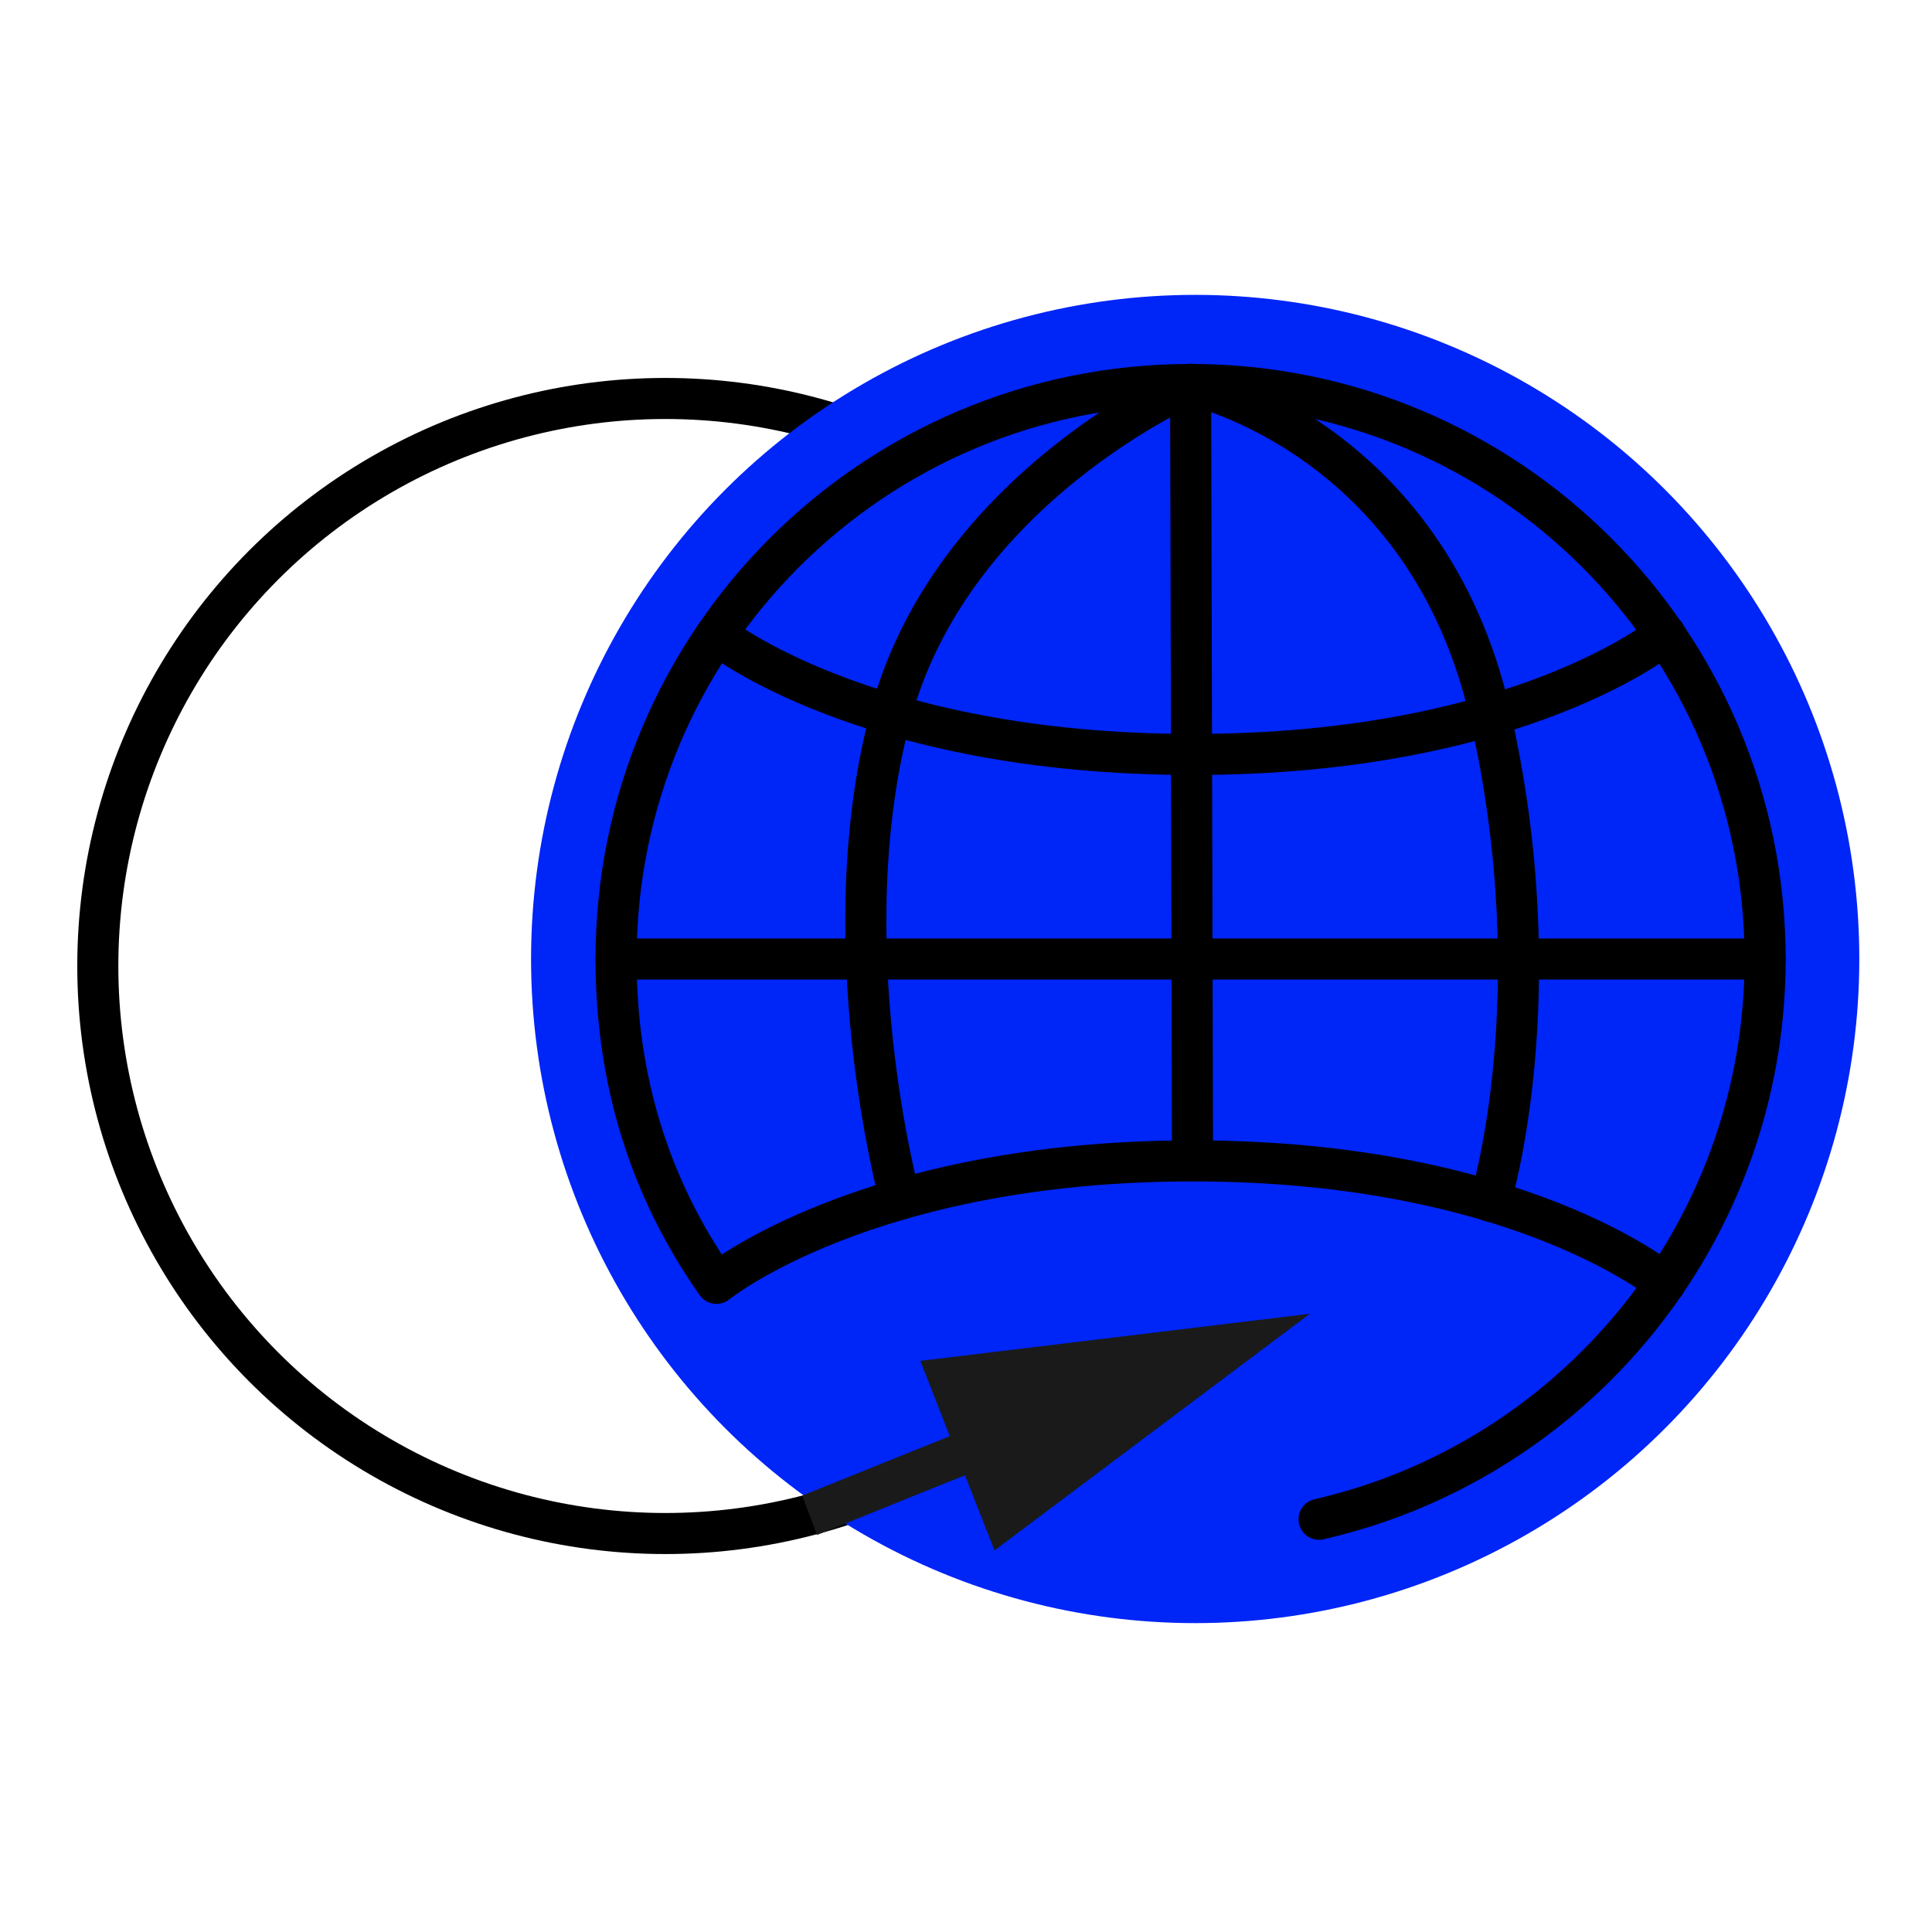
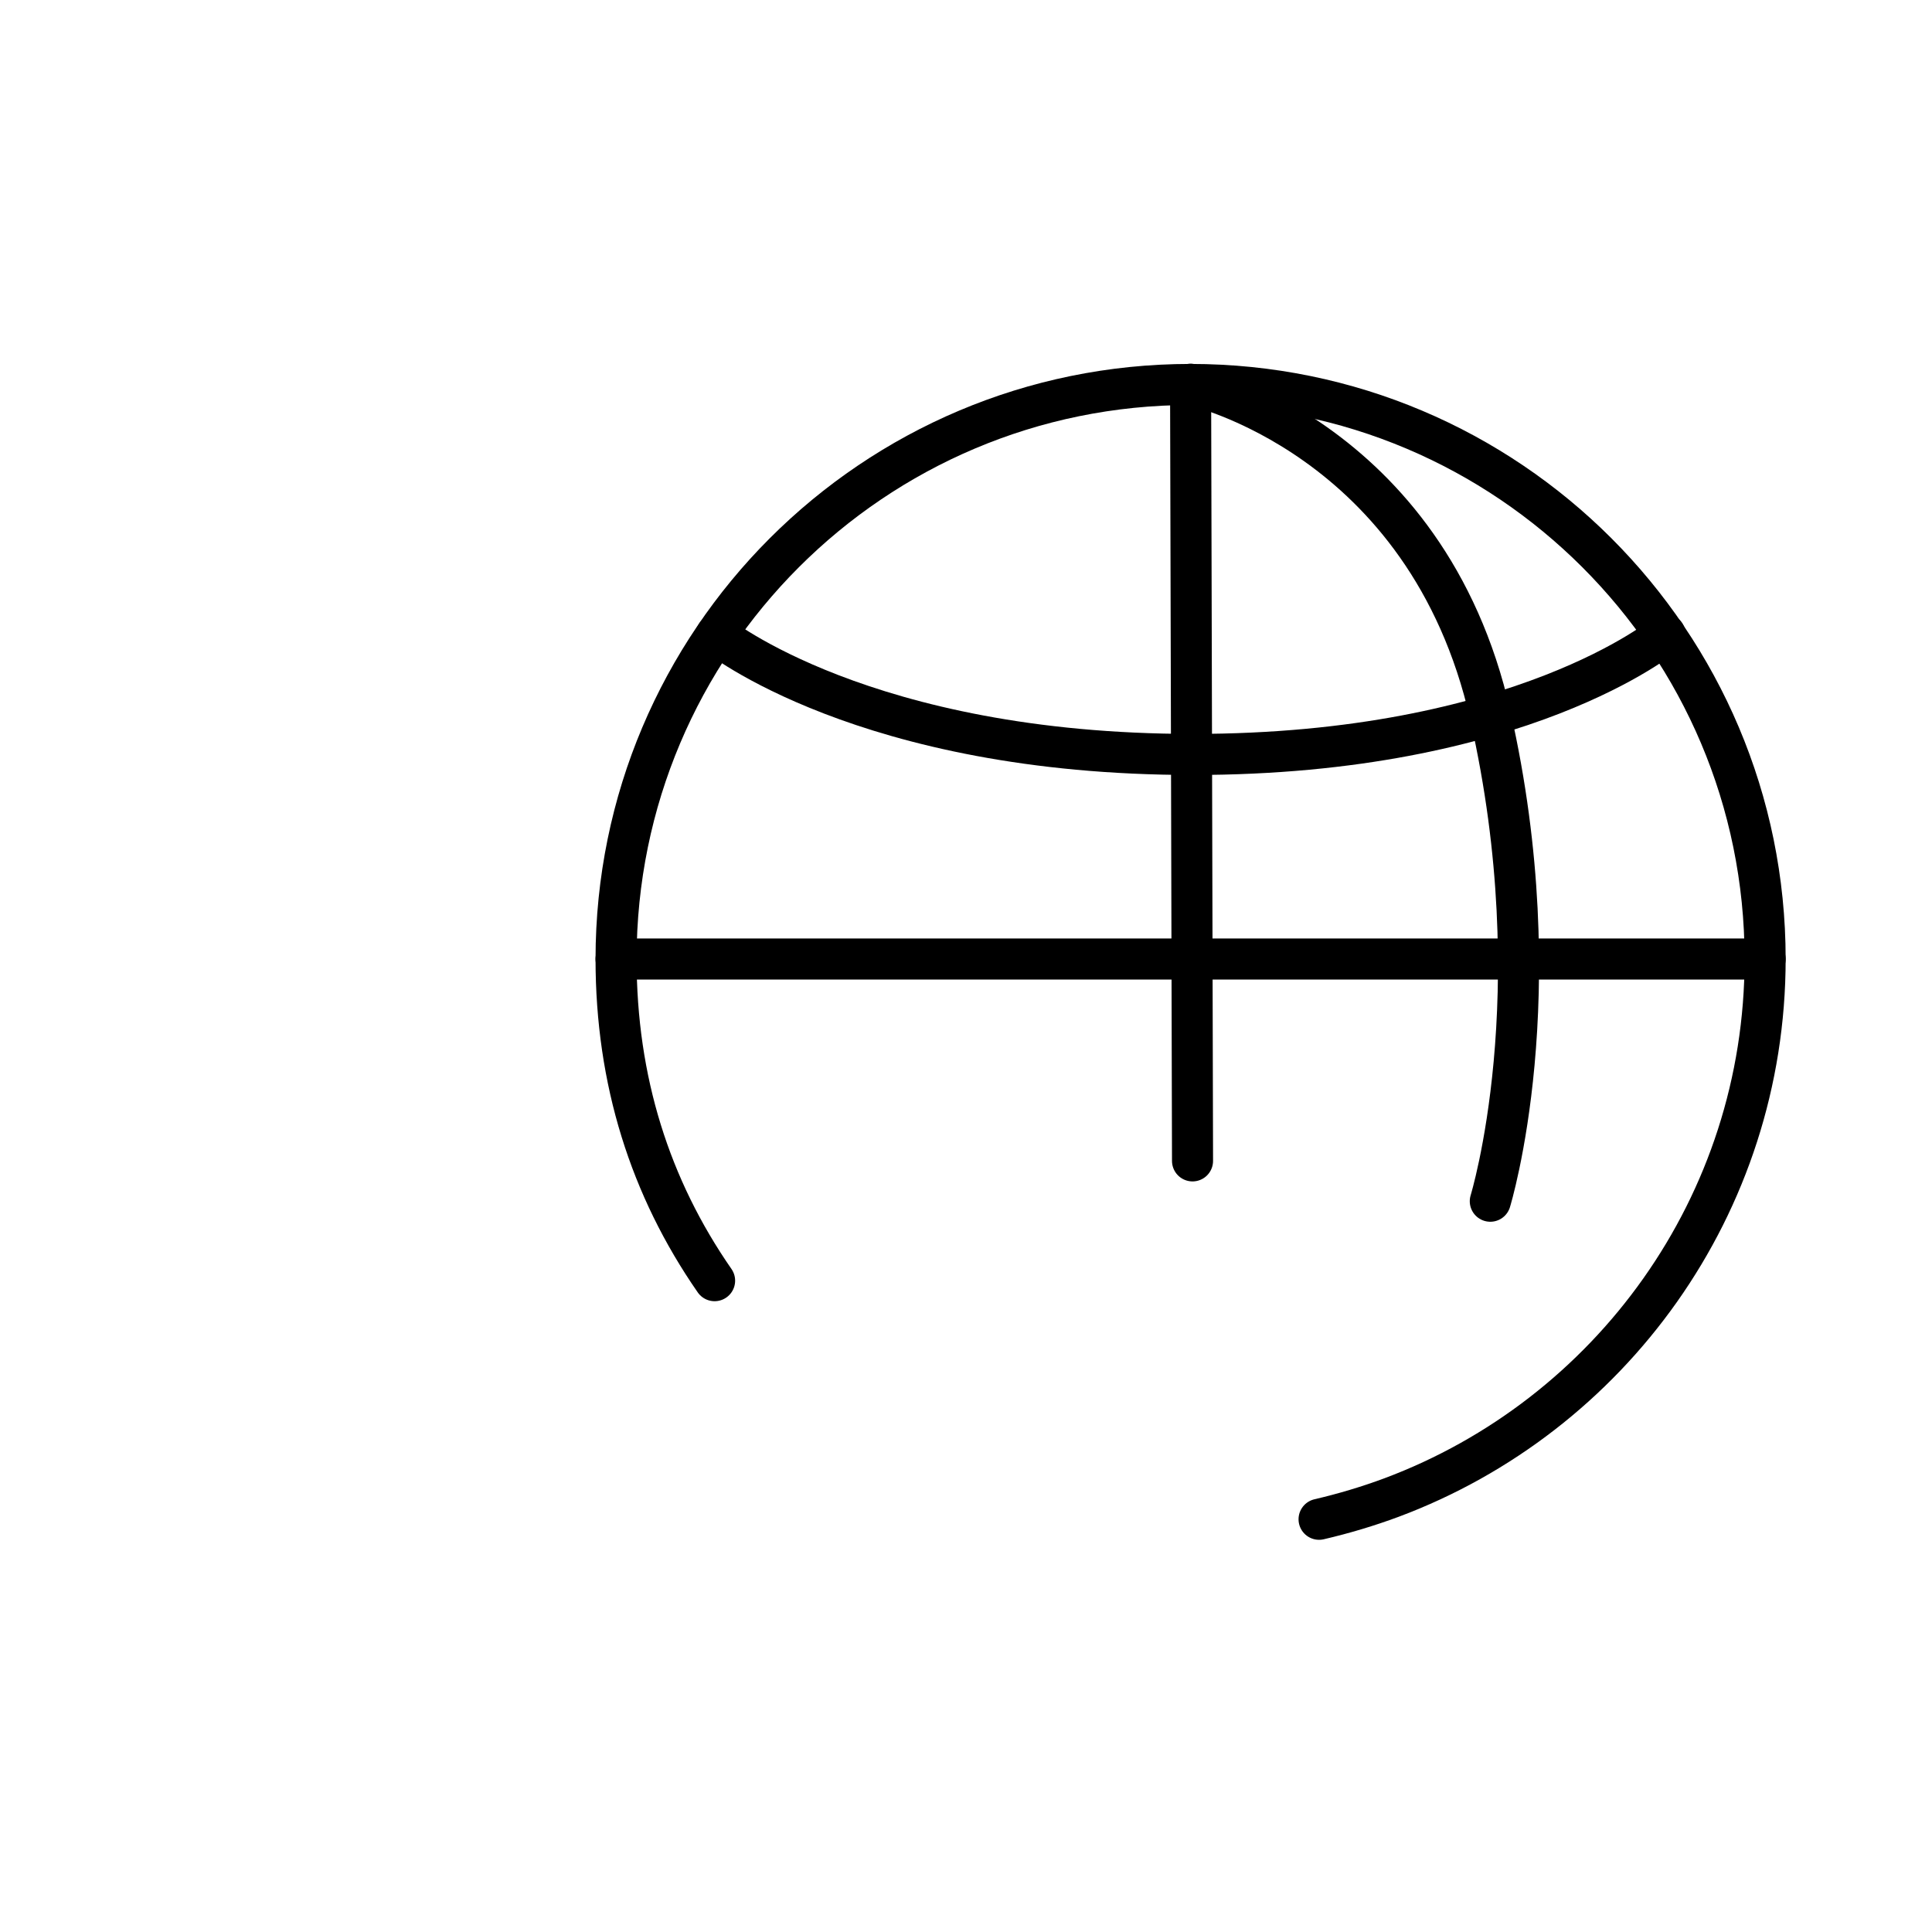
<svg xmlns="http://www.w3.org/2000/svg" id="Ebene_1" data-name="Ebene 1" viewBox="0 0 80 80">
  <defs>
    <style>
      .cls-1 {
        fill: none;
        stroke: #000;
        stroke-linecap: round;
        stroke-linejoin: round;
        stroke-width: 1.7px;
      }

      .cls-2 {
        fill: #1a1a1a;
      }

      .cls-3 {
        fill: #0025f7;
      }
    </style>
  </defs>
-   <circle class="cls-1" cx="27.55" cy="40" r="23.5" />
-   <circle class="cls-3" cx="49.49" cy="39.71" r="27.5" />
  <g>
    <path class="cls-1" d="M29.59,53.03c-2.67-3.85-4.08-8.28-4.08-13.32,0-13.14,10.65-23.79,23.79-23.79s23.79,10.65,23.79,23.79c0,10.21-6.43,18.92-15.47,22.3-.97.36-1.97.66-3,.9" />
-     <path class="cls-1" d="M29.67,53.14s6.22-5.07,19.72-5.07,19.56,5.07,19.56,5.07" />
    <line class="cls-1" x1="25.51" y1="39.71" x2="73.09" y2="39.71" />
    <path class="cls-1" d="M29.67,26.27s6.12,4.97,19.72,4.97,19.56-4.97,19.56-4.97" />
-     <path class="cls-1" d="M49.38,48.07l-.08-32.16s-9.87,4.27-12.41,13.67.38,20.08.38,20.08" />
+     <path class="cls-1" d="M49.38,48.07l-.08-32.16" />
    <path class="cls-1" d="M61.71,49.74s2.63-8.53,0-20.12-12.41-13.7-12.41-13.7" />
  </g>
-   <polygon class="cls-2" points="39.96 61.09 41.18 64.2 54.24 54.4 38.11 56.35 39.33 59.47 38.25 59.9 33.22 61.93 33.83 63.56 38.88 61.52 39.96 61.09" />
</svg>